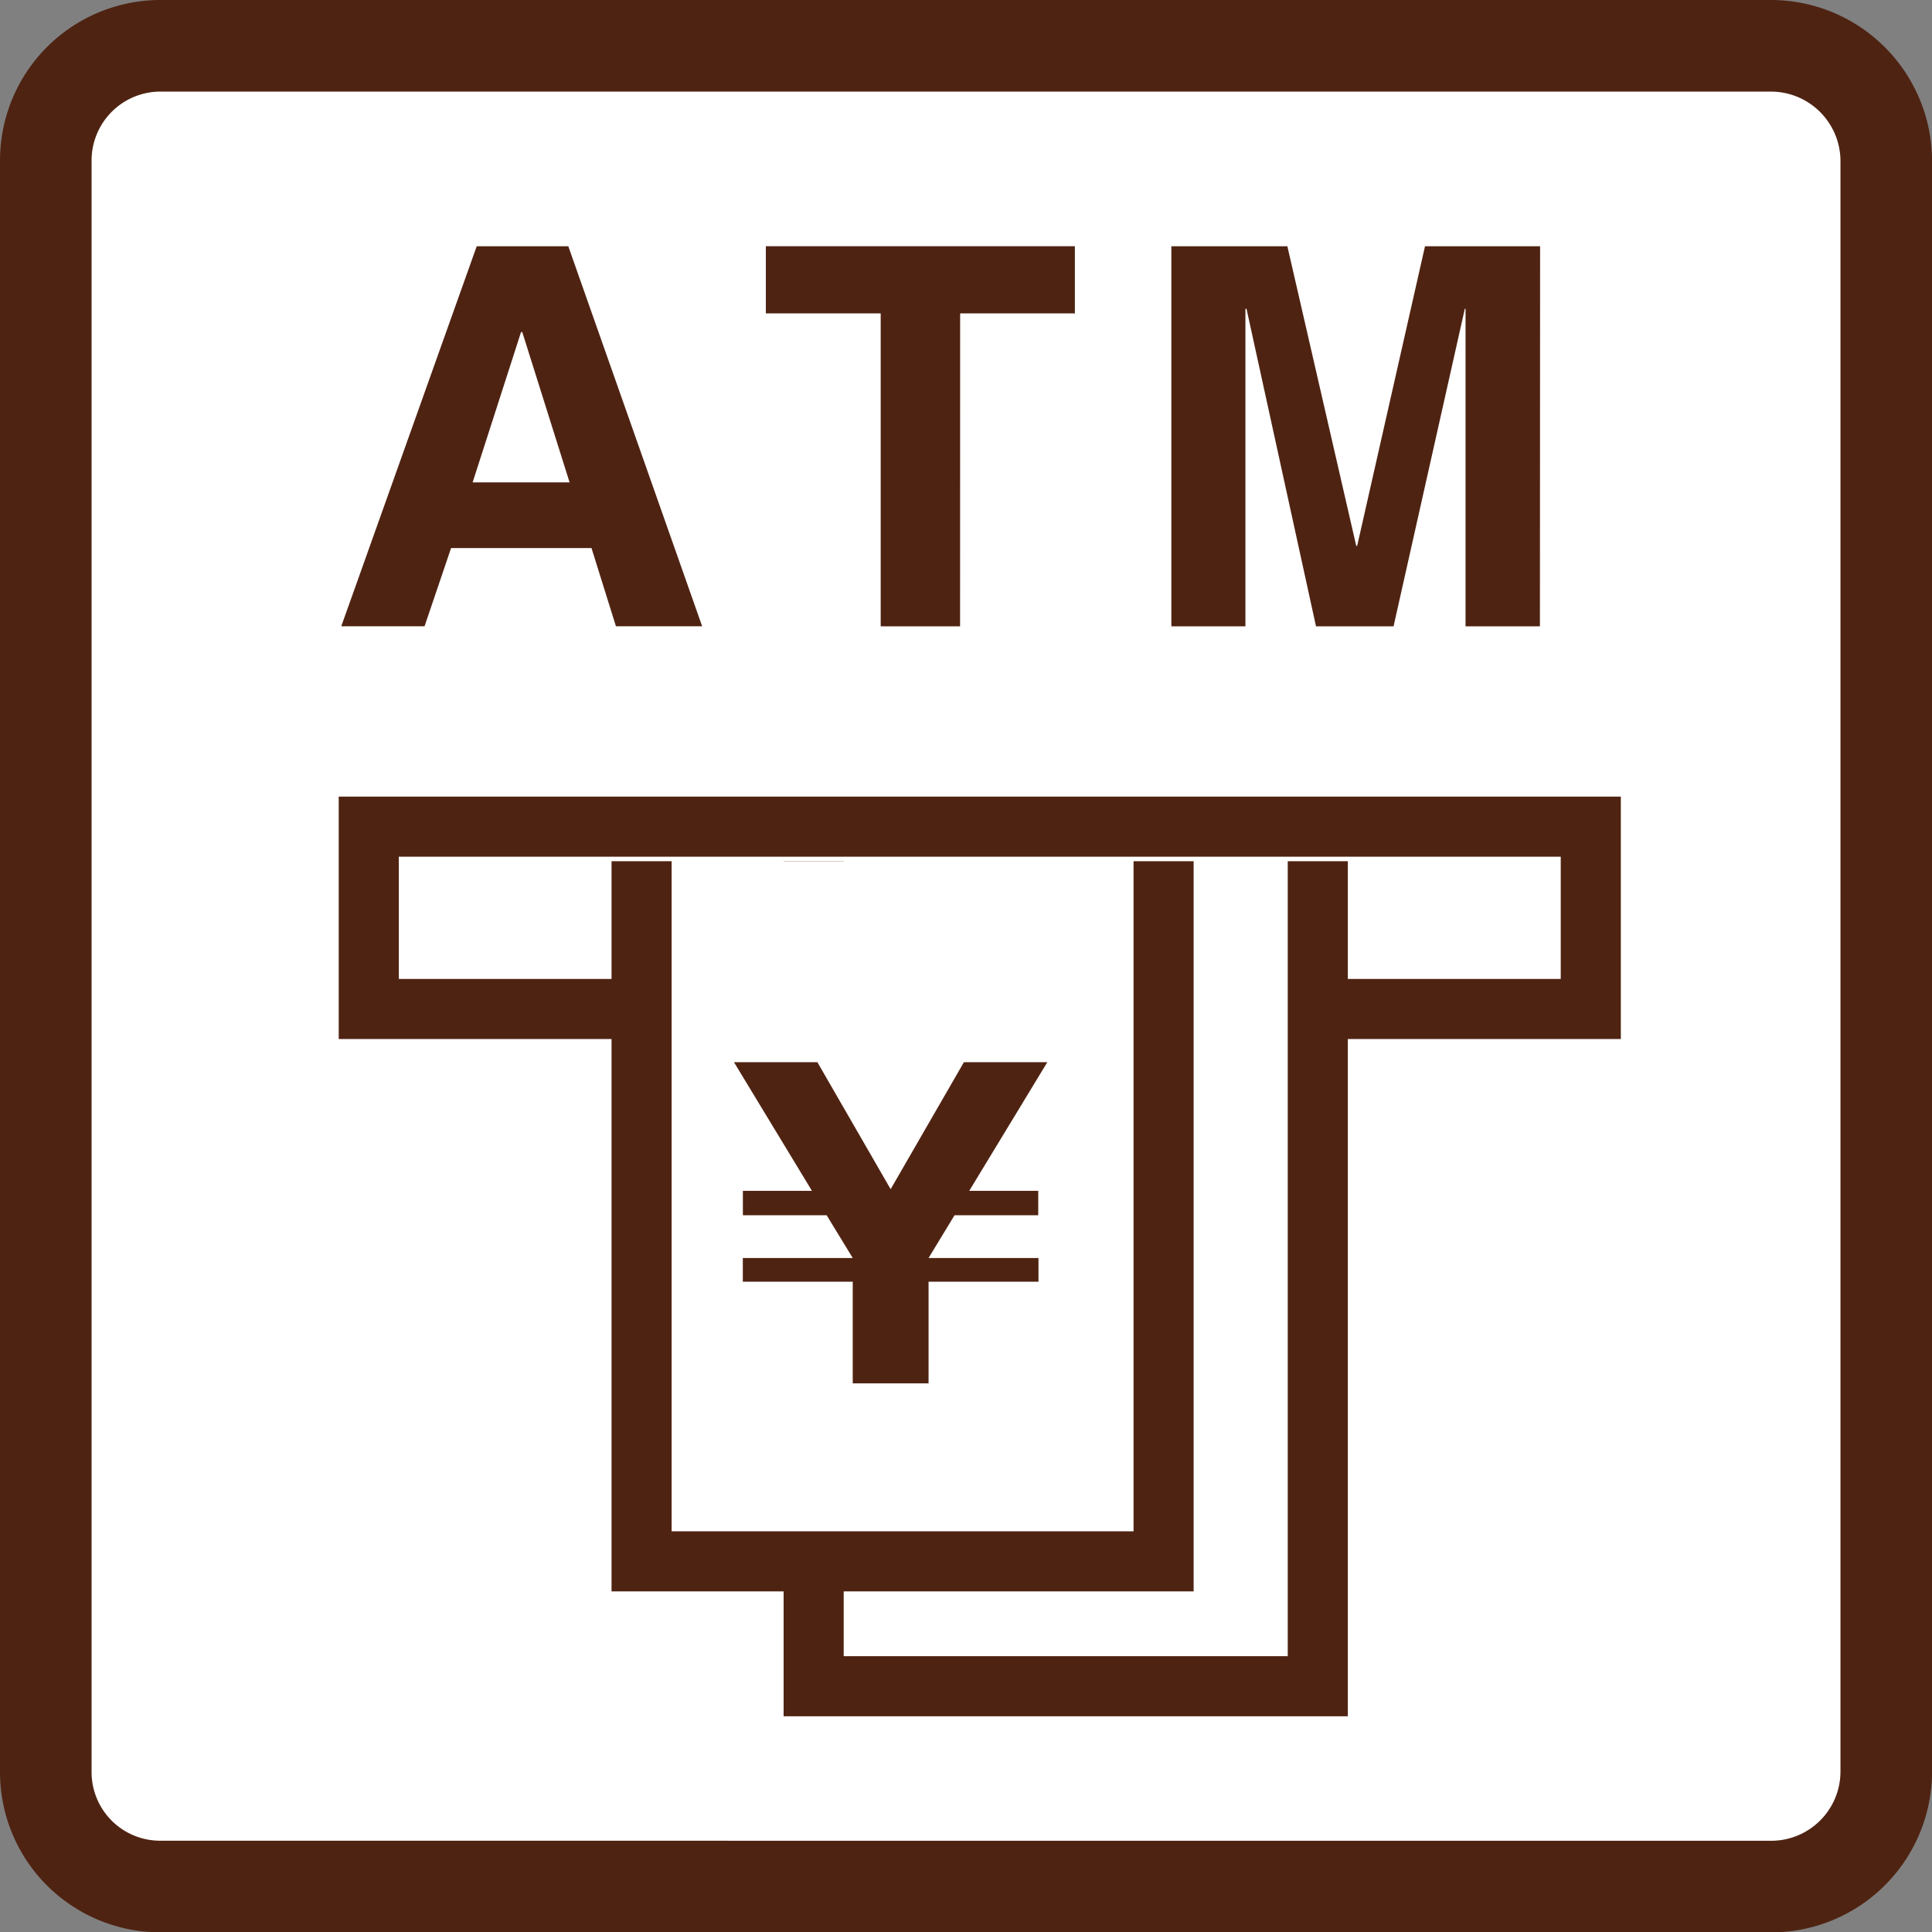
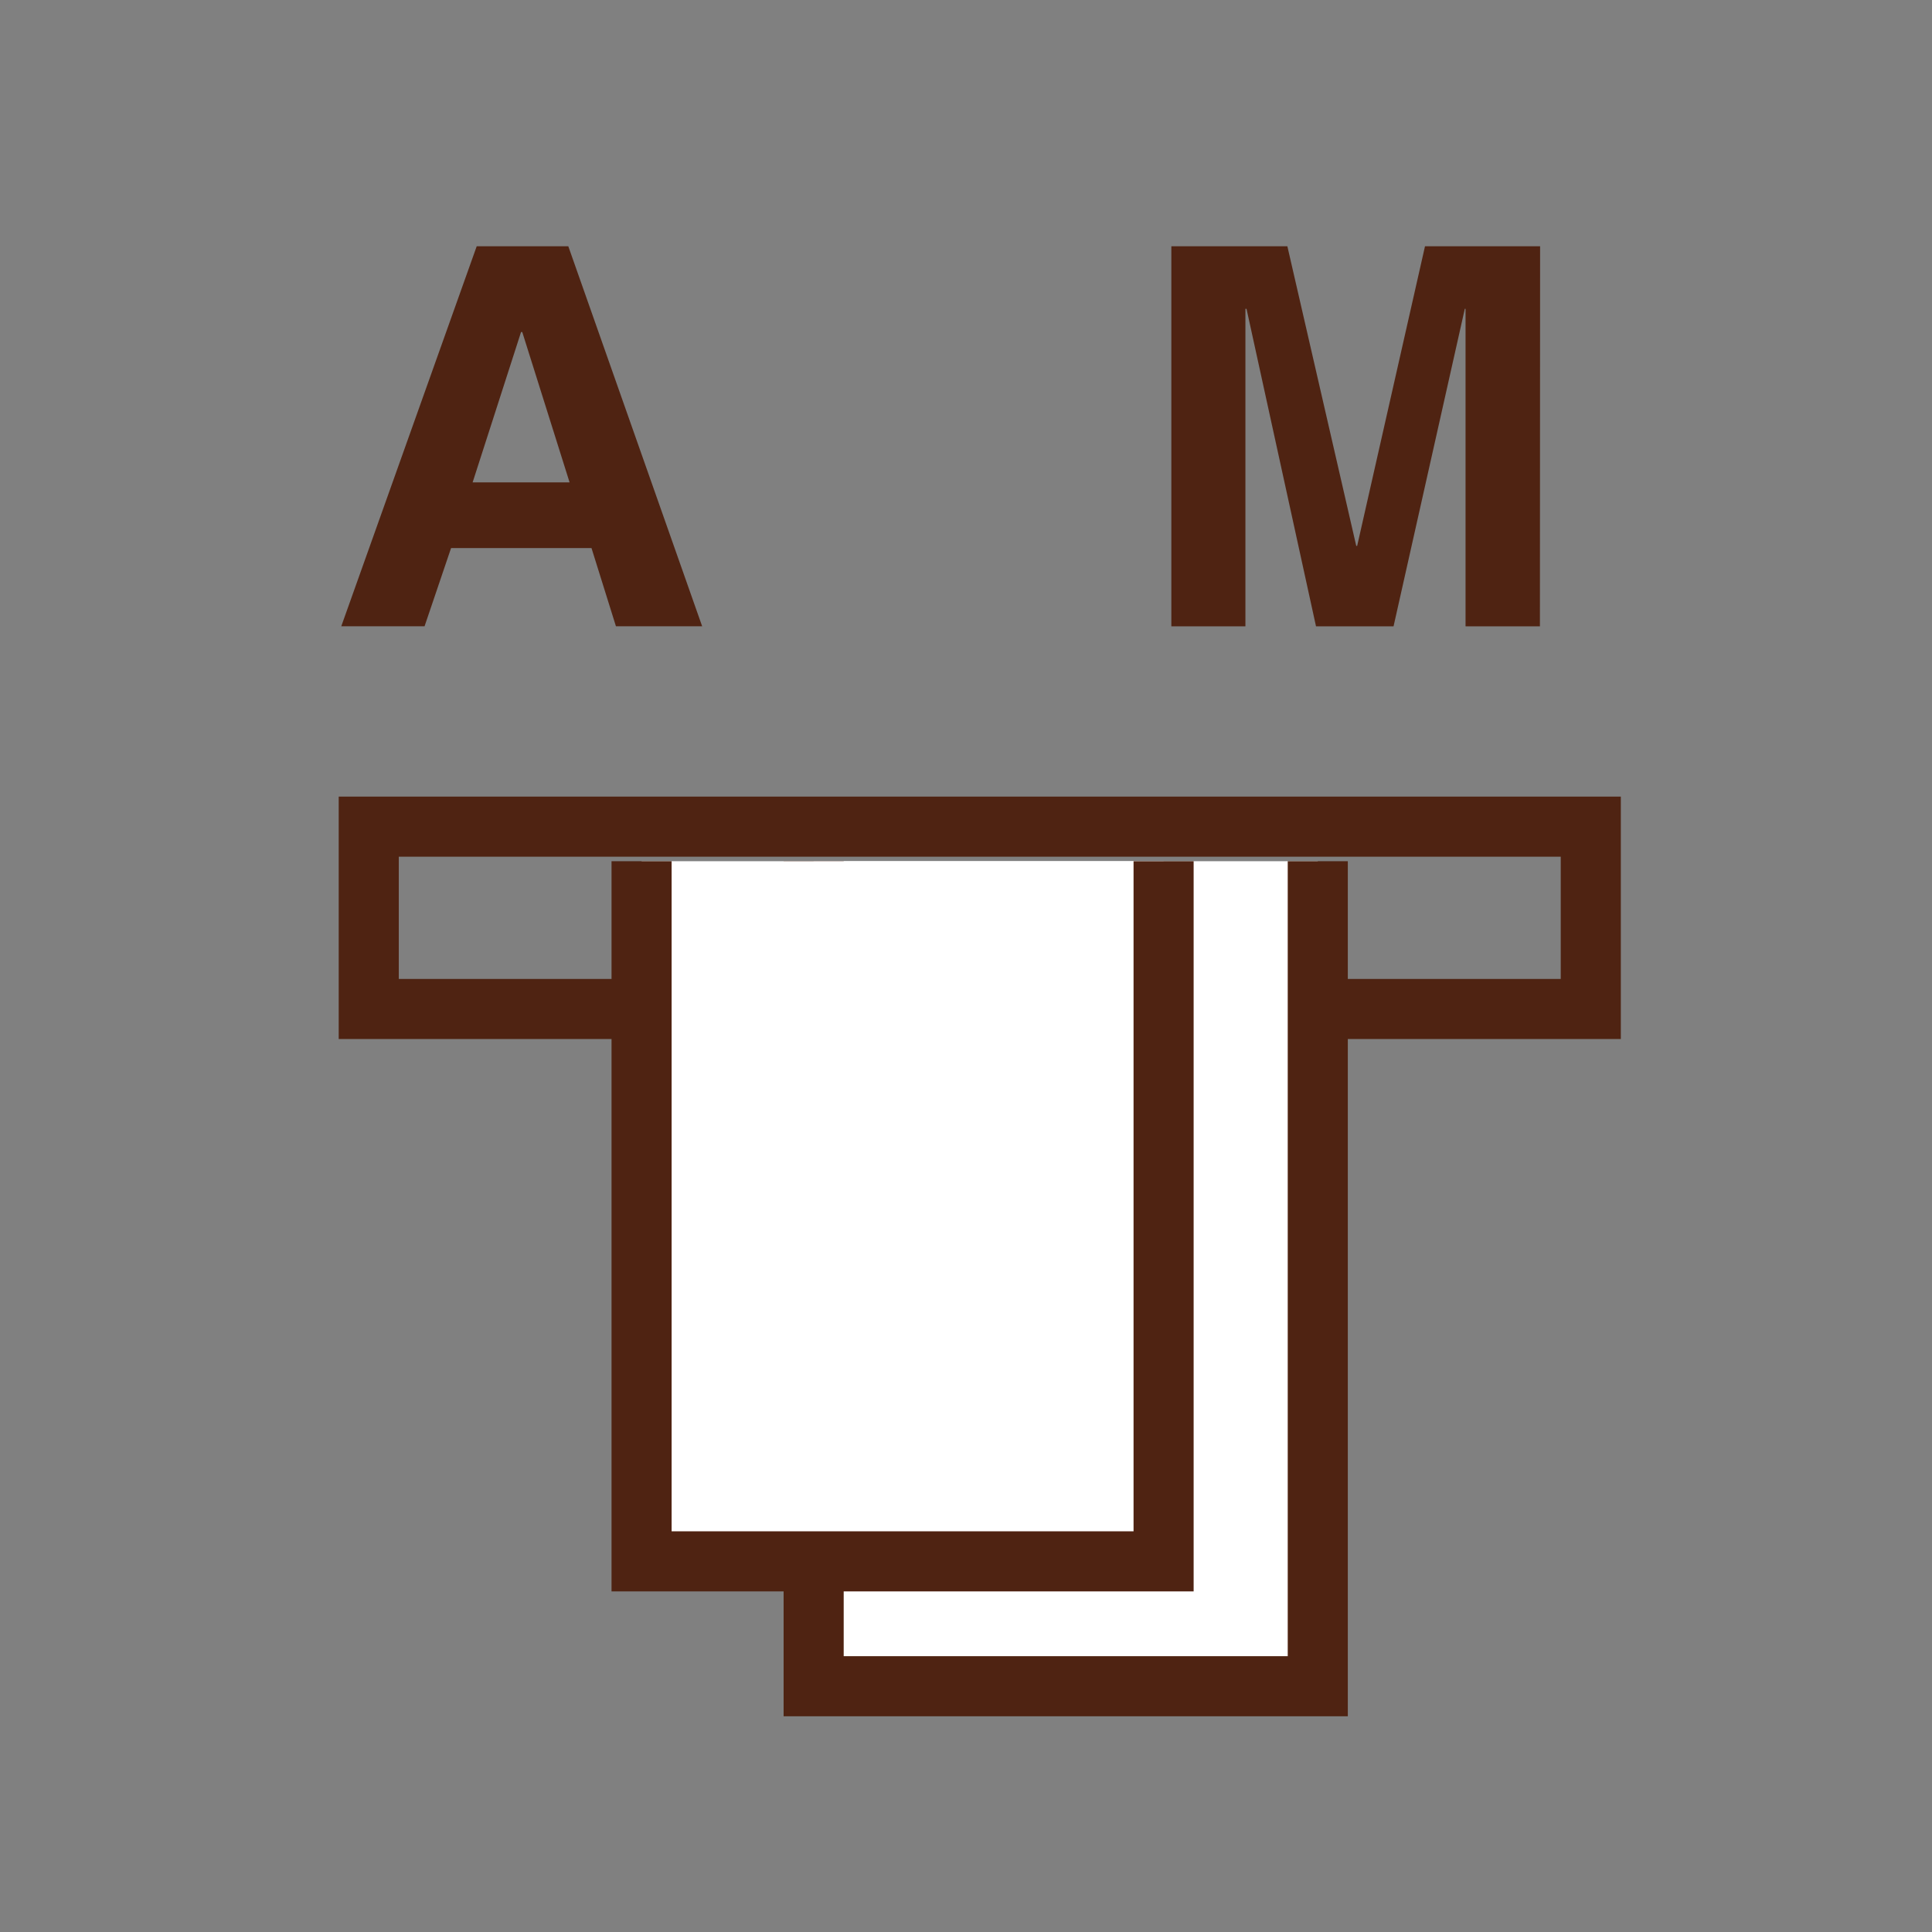
<svg xmlns="http://www.w3.org/2000/svg" width="31.64" height="31.645">
  <rect width="100%" height="100%" fill="#808080" stroke="none" />
-   <path data-name="パス 3276" d="M2.628 30.895a1.873 1.873 0 01-1.878-1.89V2.633A1.878 1.878 0 012.628.75h26.378a1.89 1.89 0 011.885 1.883v26.373a1.885 1.885 0 01-1.885 1.89H2.628" fill="#fff" />
-   <path data-name="パス 3277" d="M2.628 30.895a1.873 1.873 0 01-1.878-1.89V2.633A1.878 1.878 0 012.628.75h26.378a1.89 1.89 0 011.885 1.883v26.373a1.885 1.885 0 01-1.885 1.89z" fill="none" stroke="#4f2312" stroke-width="1.5" />
  <path data-name="パス 3278" d="M7.387 8.976h2.3l.4 1.28h1.412L9.307 4.033h-1.5l-2.218 6.223h1.364zm1.146-3.538h.02L9.328 7.9H7.74z" fill="#4f2312" />
-   <path data-name="パス 3279" d="M15.723 10.257h-1.3V5.132h-1.881v-1.1h5.061v1.1h-1.879z" fill="#4f2312" />
  <path data-name="パス 3280" d="M25.219 10.257h-1.218v-5.2h-.012l-1.167 5.2h-1.27l-1.138-5.2h-.018v5.2h-1.213V4.033h1.9l1.128 4.907h.015l1.111-4.907h1.885z" fill="#4f2312" />
  <path data-name="長方形 1736" fill="none" stroke="#4f2312" stroke-width=".984" d="M6.039 13.538h20.013v2.986H6.039z" />
  <path data-name="長方形 1737" fill="#fff" d="M13.325 14.104h8.256v13.511h-8.256z" />
  <path data-name="パス 3281" d="M21.581 14.104v13.511h-8.256V14.104" fill="none" stroke="#4f2312" stroke-width=".984" />
  <path data-name="長方形 1738" fill="#fff" d="M10.507 14.104h8.549v11.468h-8.549z" />
  <path data-name="パス 3282" d="M19.056 14.104V25.57h-8.549V14.104" fill="none" stroke="#4f2312" stroke-width=".984" />
-   <path data-name="パス 3283" d="M13.965 20.99h-1.8v-.388h1.8l-.427-.7h-1.372v-.4h1.131l-1.277-2.107h1.366l1.2 2.08 1.2-2.08h1.366l-1.279 2.107h1.13v.4h-1.371l-.425.7h1.8v.388h-1.8v1.665h-1.242z" fill="#4f2312" />
</svg>